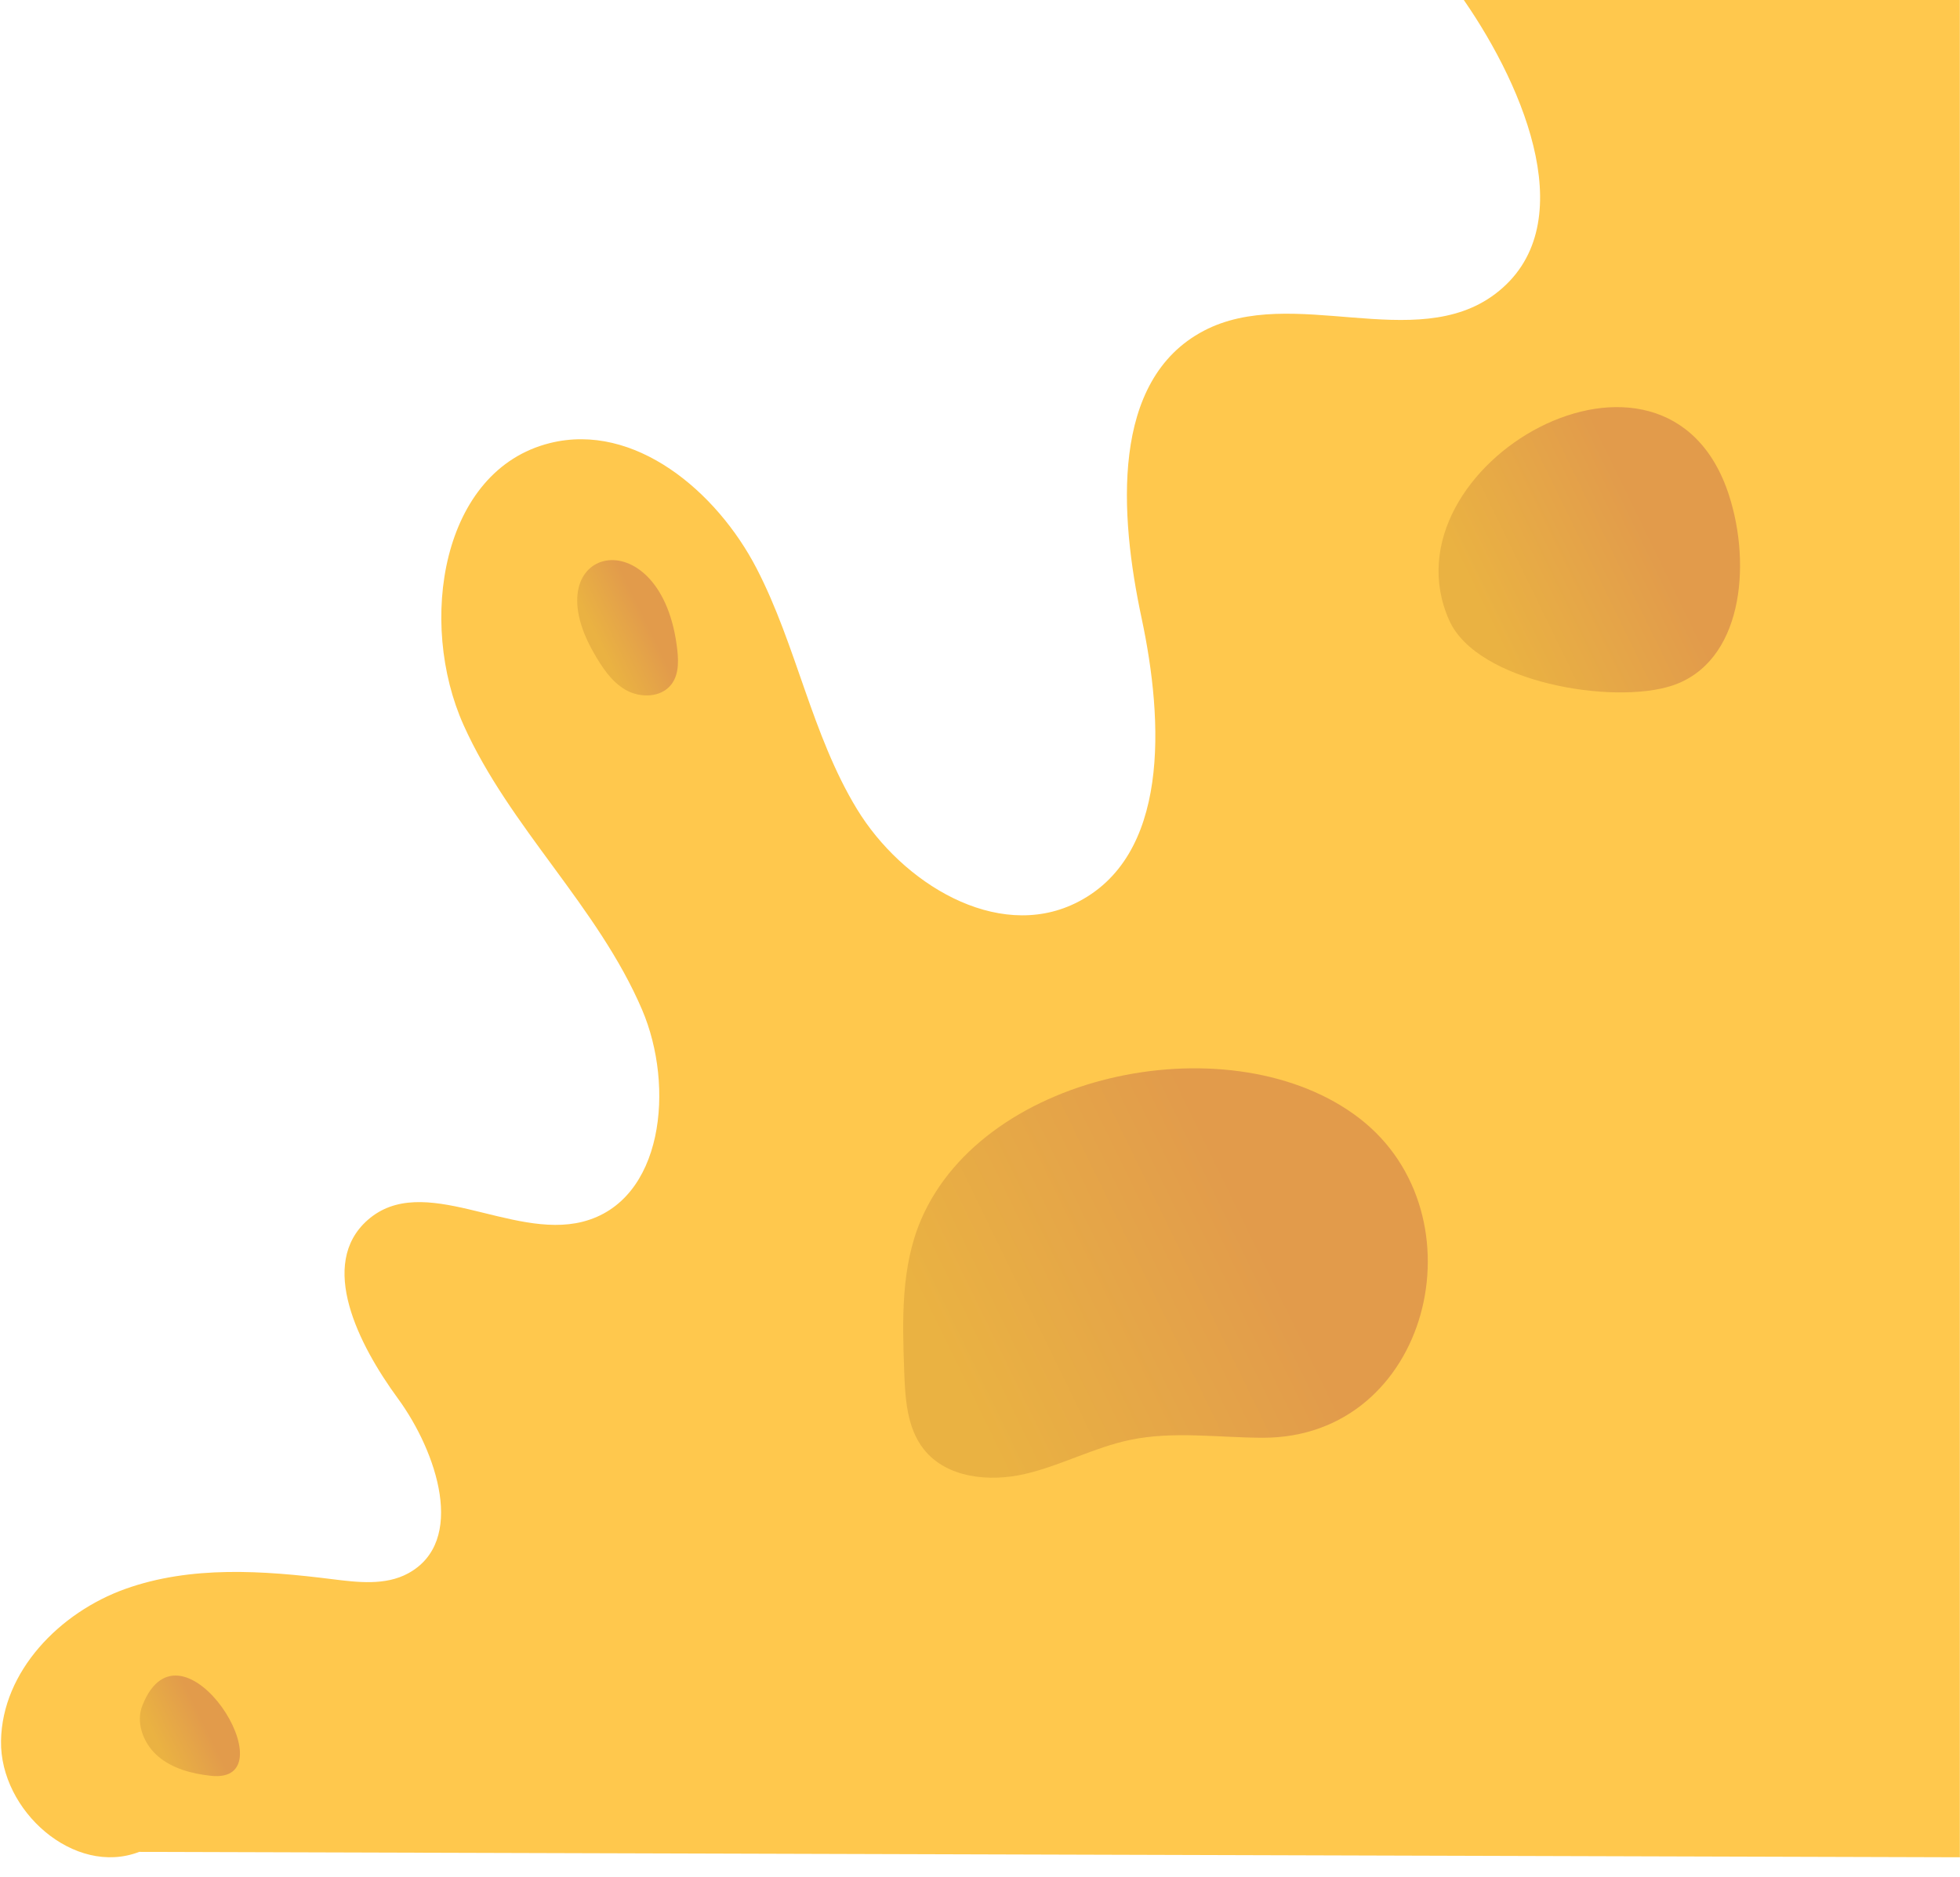
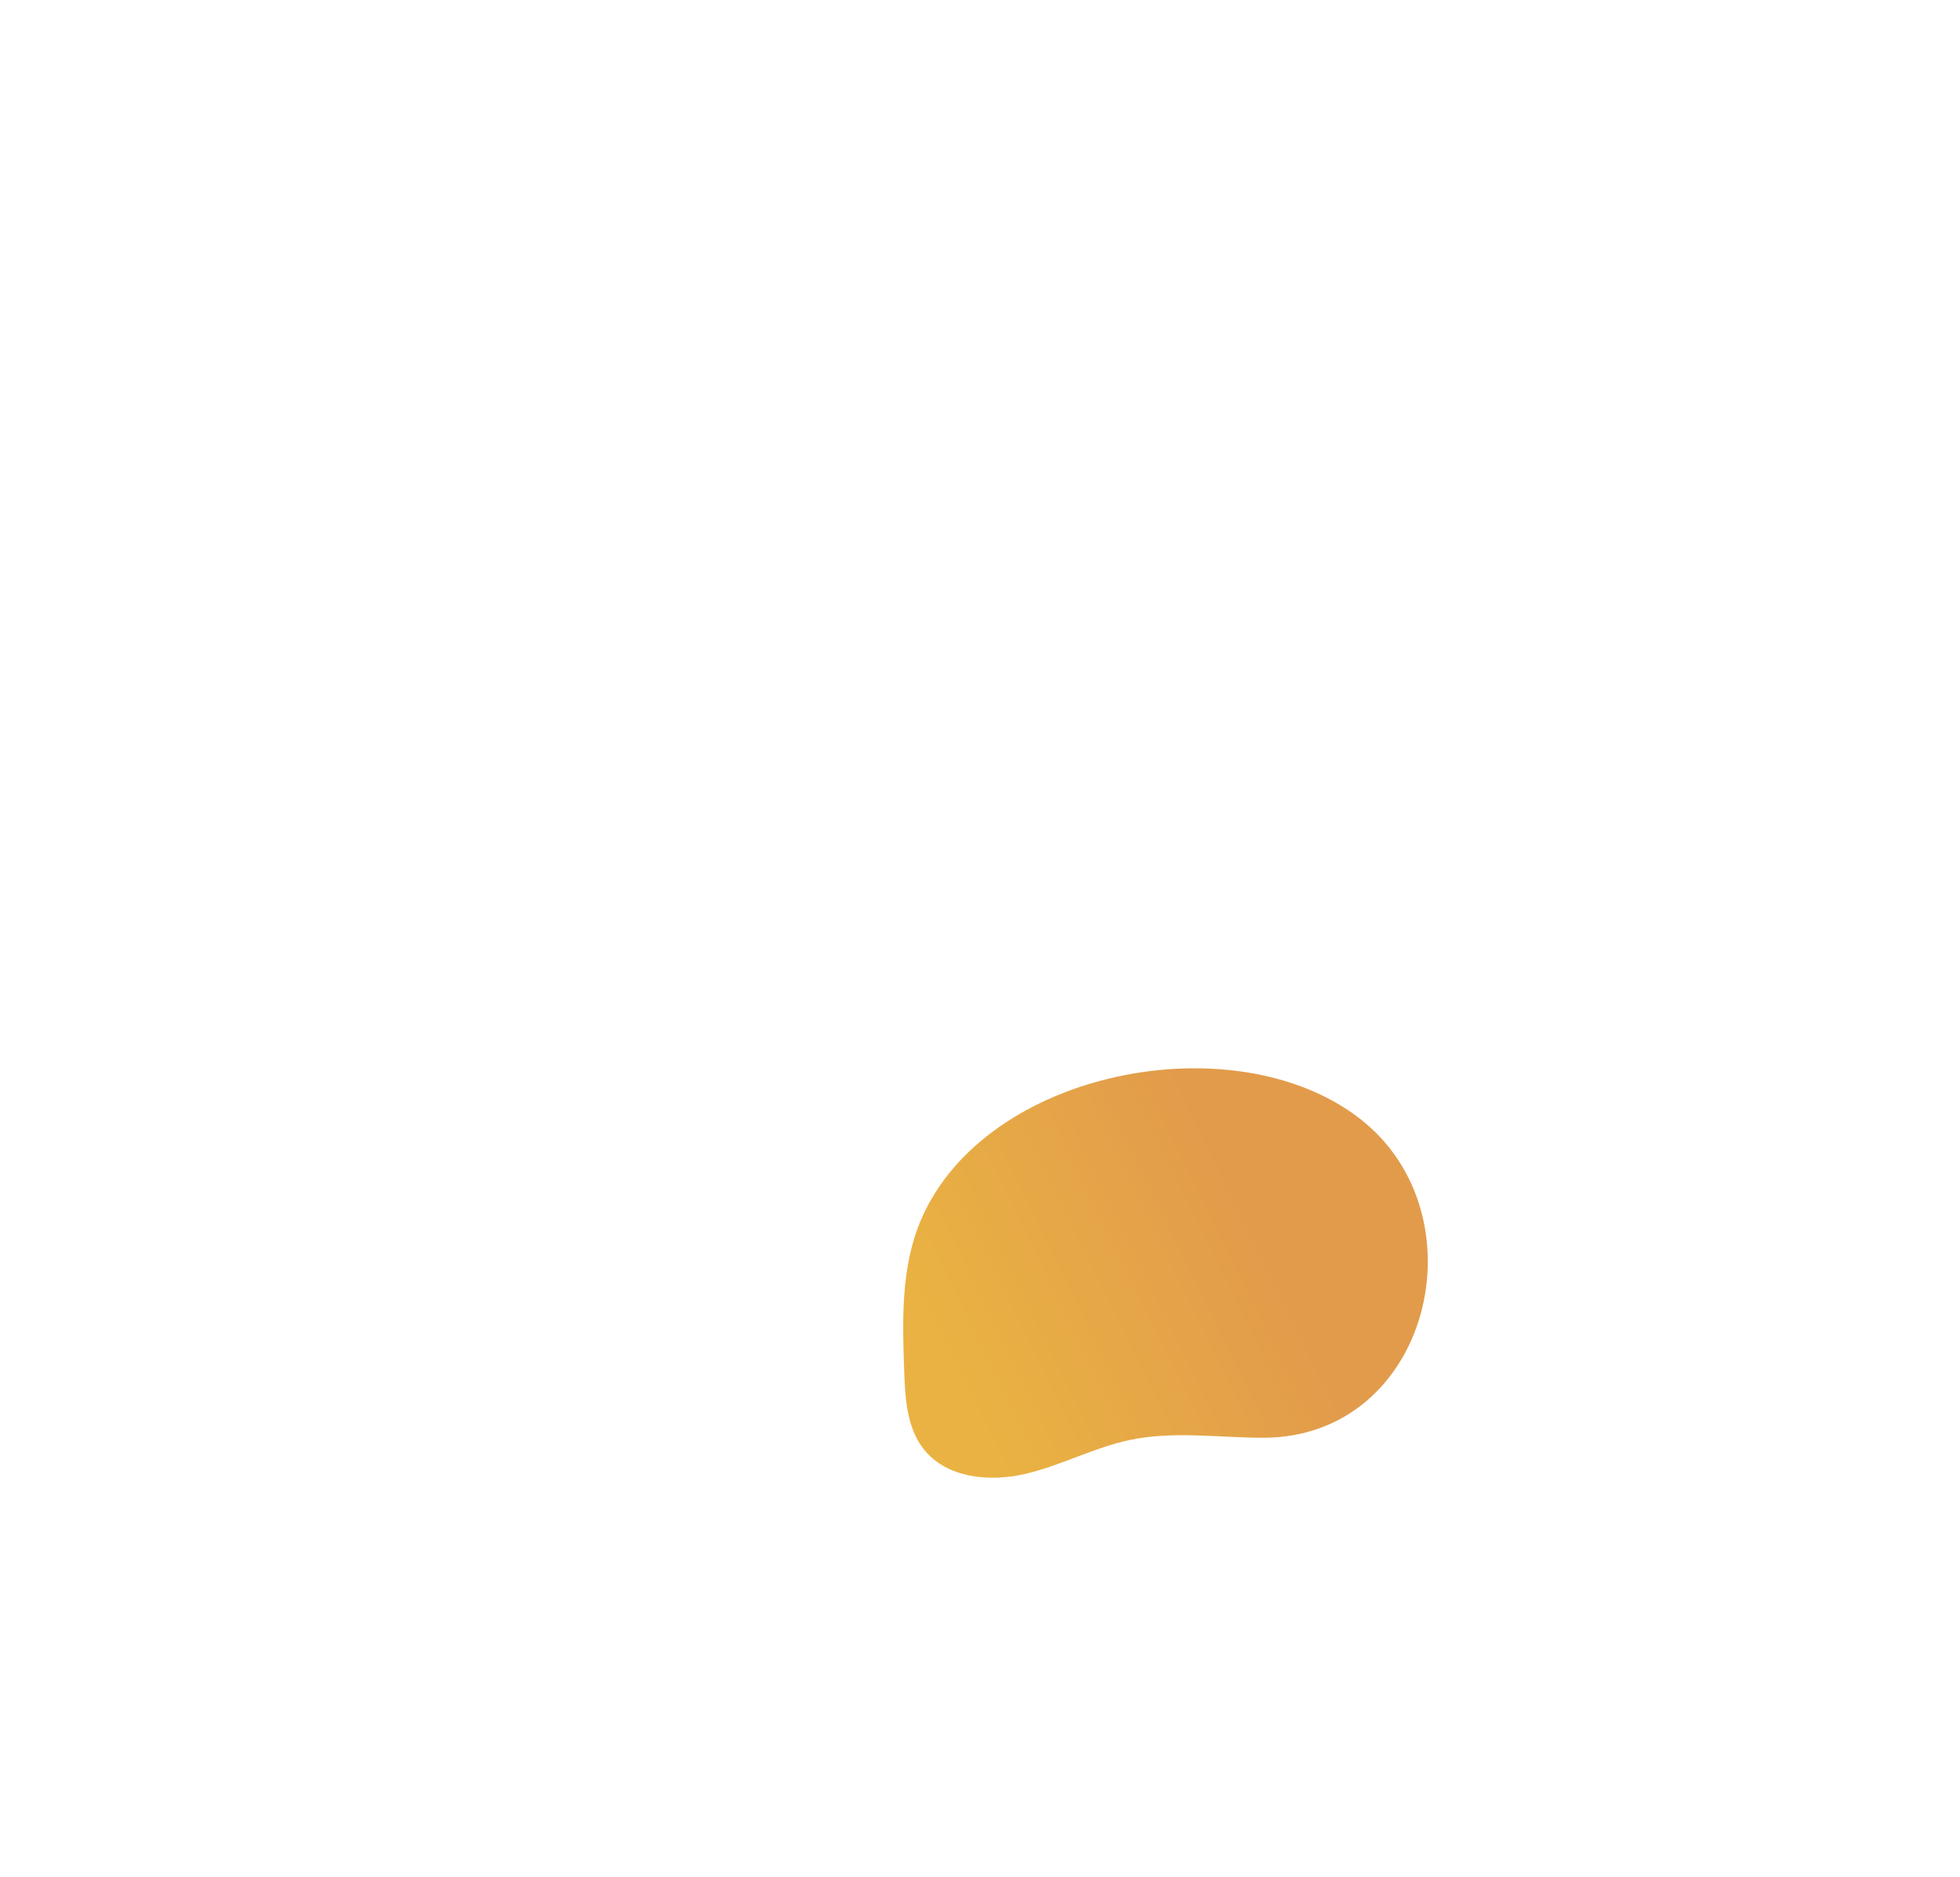
<svg xmlns="http://www.w3.org/2000/svg" xmlns:xlink="http://www.w3.org/1999/xlink" data-name="Layer 2" height="559.5" preserveAspectRatio="xMidYMid meet" version="1.0" viewBox="-0.3 0.0 584.3 559.5" width="584.3" zoomAndPan="magnify">
  <defs>
    <linearGradient gradientTransform="matrix(-1 0 0 1 -212.634 0)" gradientUnits="userSpaceOnUse" id="a" x1="-480.471" x2="-629.48" xlink:actuate="onLoad" xlink:show="other" xlink:type="simple" y1="418.227" y2="345.496">
      <stop offset=".111" stop-color="#eab242" />
      <stop offset=".459" stop-color="#e5a548" />
      <stop offset=".612" stop-color="#e39f4a" />
      <stop offset=".711" stop-color="#e29b4b" />
    </linearGradient>
    <linearGradient id="b" x1="-645.875" x2="-728.417" xlink:actuate="onLoad" xlink:href="#a" xlink:show="other" xlink:type="simple" y1="188.039" y2="147.751" />
    <linearGradient id="c" x1="-388.349" x2="-411.501" xlink:actuate="onLoad" xlink:href="#a" xlink:show="other" xlink:type="simple" y1="192.827" y2="181.526" />
    <linearGradient id="d" x1="-256.908" x2="-279.677" xlink:actuate="onLoad" xlink:href="#a" xlink:show="other" xlink:type="simple" y1="521.32" y2="510.207" />
  </defs>
  <g data-name="Object">
    <g>
      <g id="change1_1">
-         <path d="m41.208,552.036C21.822,559.494-.342,539.728.004,518.96c.346-20.768,17.517-38.33,37.078-45.316,19.561-6.986,41.045-5.482,61.655-2.9,7.628.956,15.843,1.946,22.604-1.716,17.458-9.455,8.687-36.147-3.038-52.169-11.725-16.022-23.897-40.021-9.013-53.16,16.556-14.615,42.662,5.915,64.072.501,24.173-6.113,27.558-40.288,17.749-63.211-13.166-30.766-39.53-54.334-53.221-84.87-13.691-30.537-6.7-75.976,25.778-84.046,25.167-6.254,49.66,14.348,61.584,37.376,11.924,23.028,16.414,49.538,29.89,71.693,13.477,22.155,41.656,39.442,65.01,28.169,28.38-13.699,26.447-54.201,19.876-85.021-6.571-30.821-9.377-71.008,18.517-85.672,26.366-13.861,63.088,6.956,86.872-10.978,26.07-19.658,9.247-60.792-9.336-87.639h147.878v553.644s-542.75-1.607-542.75-1.607Z" fill="#ffc84d" />
-       </g>
+         </g>
      <path d="m376.113,428.589h-.002c-13.223-.03-26.62-2.059-39.561.652-10.722,2.246-20.561,7.647-31.231,10.129-10.669,2.482-23.44,1.242-30.231-7.354-5.031-6.367-5.538-15.083-5.833-23.193-.557-15.312-1.01-31.212,5.044-45.287,19.247-44.748,93.524-58.85,130.693-30.146,37.232,28.752,20.907,95.31-28.88,95.198Z" fill="url(#a)" />
-       <path d="m431.709,184.874c-20.515-46.109,64.733-94.975,83.419-37.271,6.824,21.073,3.952,49.87-16.942,56.771-17.581,5.806-58.192-.882-66.476-19.5Z" fill="url(#b)" />
-       <path d="m201.395,192.045c.577,4.126.962,8.757-1.604,12.038-3.065,3.919-9.279,4.046-13.589,1.562-4.31-2.484-7.12-6.881-9.584-11.203h0c-17.975-31.539,19.453-40.474,24.777-2.397Z" fill="url(#c)" />
-       <path d="m62.545,529.357s-.001,0-.002,0c-5.627-.619-11.386-2.115-15.697-5.784-.926-.788-1.768-1.697-2.497-2.69-2.664-3.626-3.833-8.375-2.194-12.506,11.664-29.404,44.633,23.645,20.39,20.979Z" fill="url(#d)" />
    </g>
  </g>
</svg>